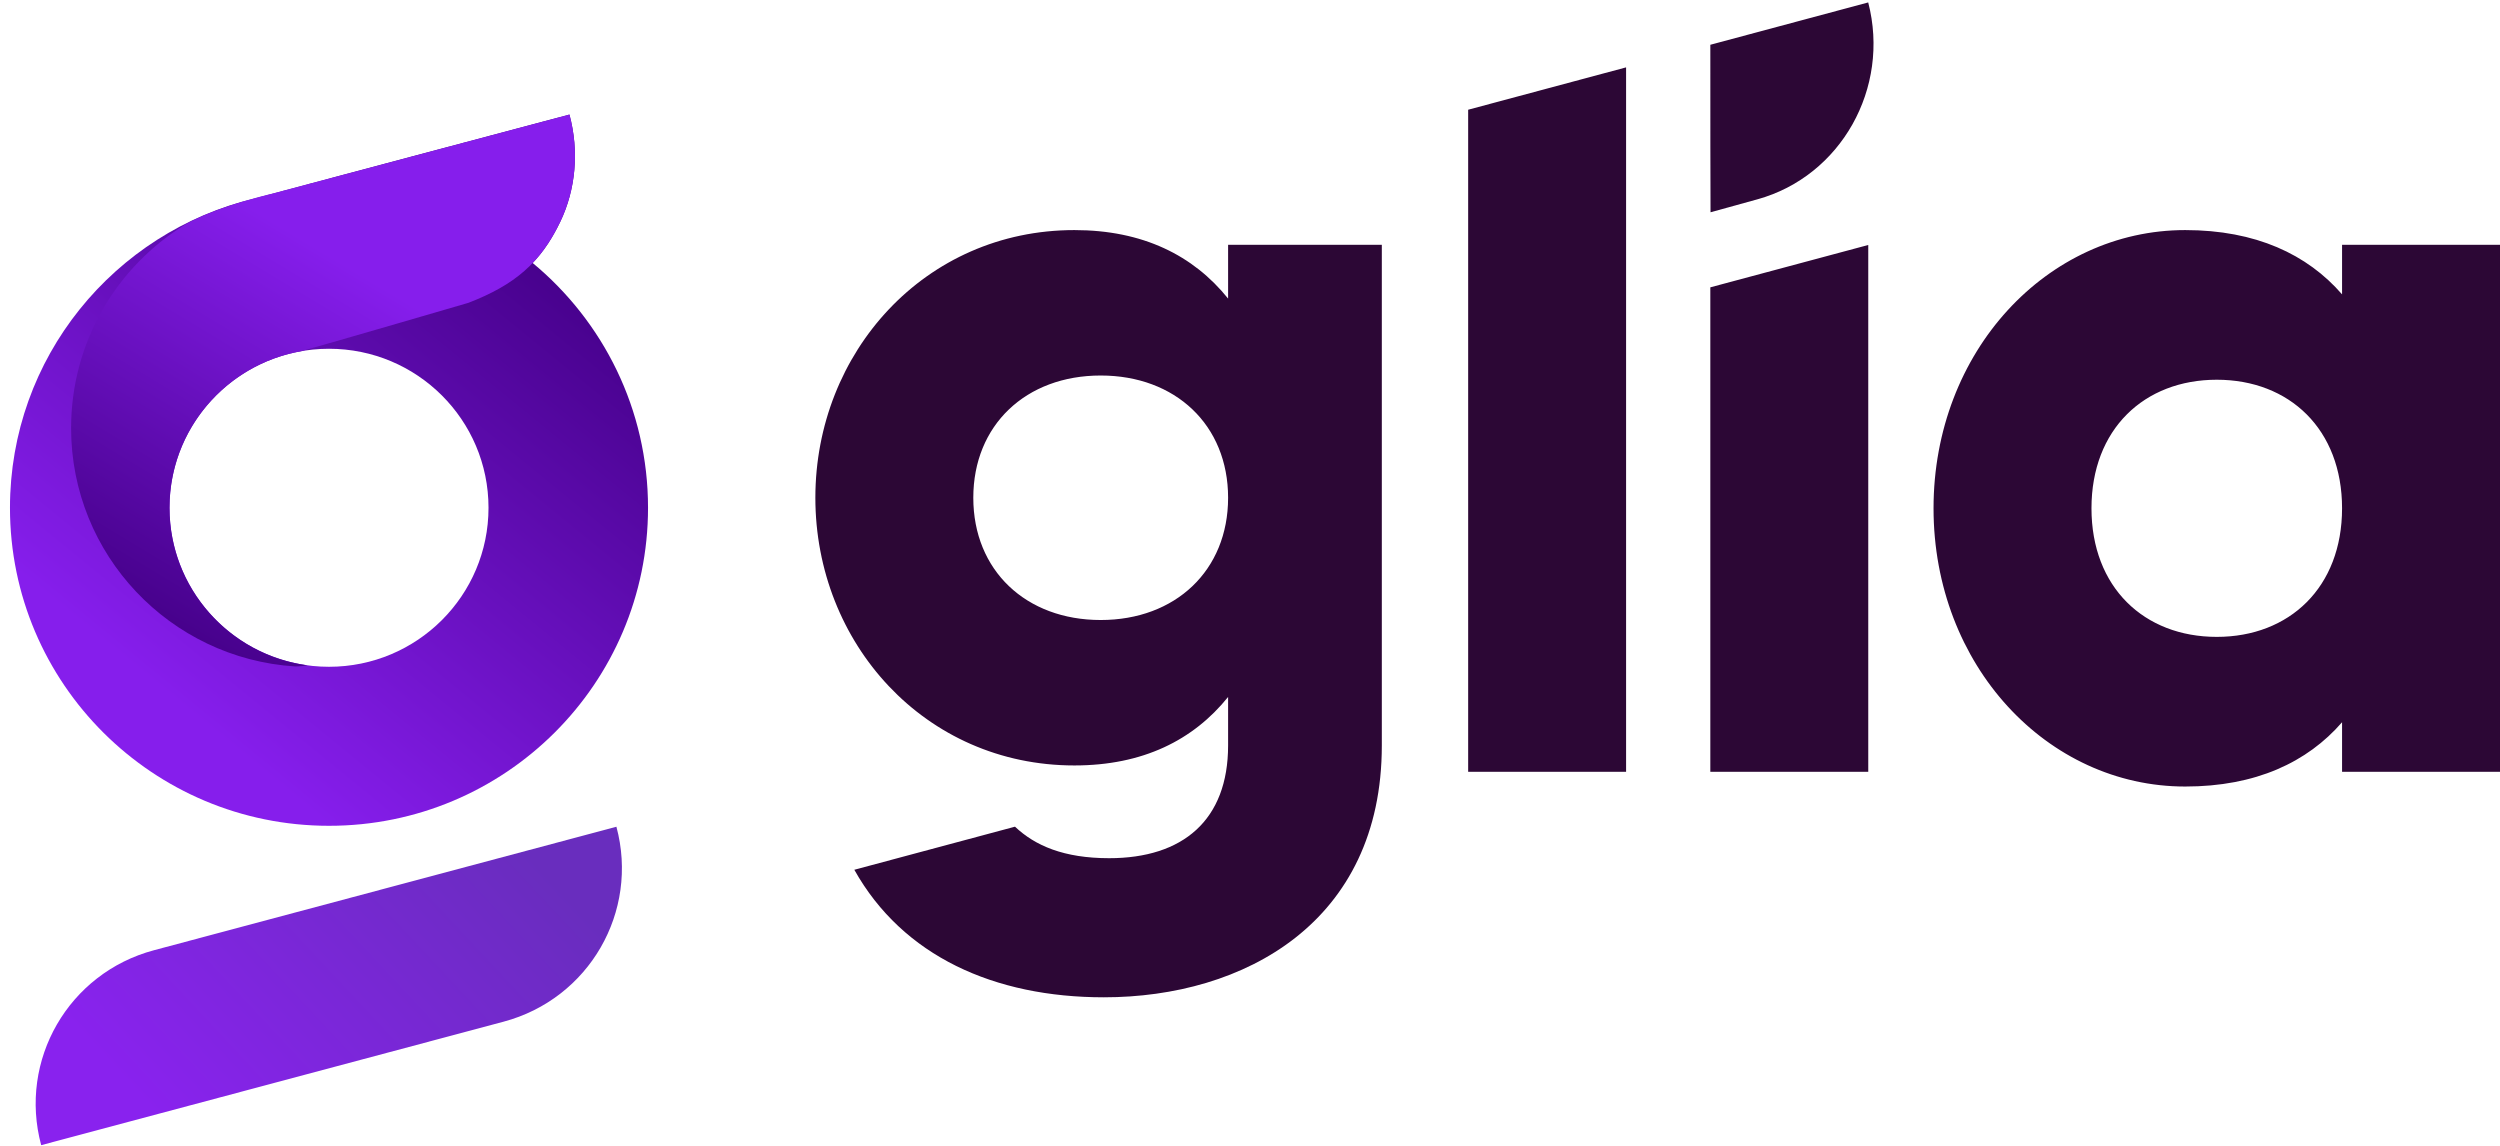
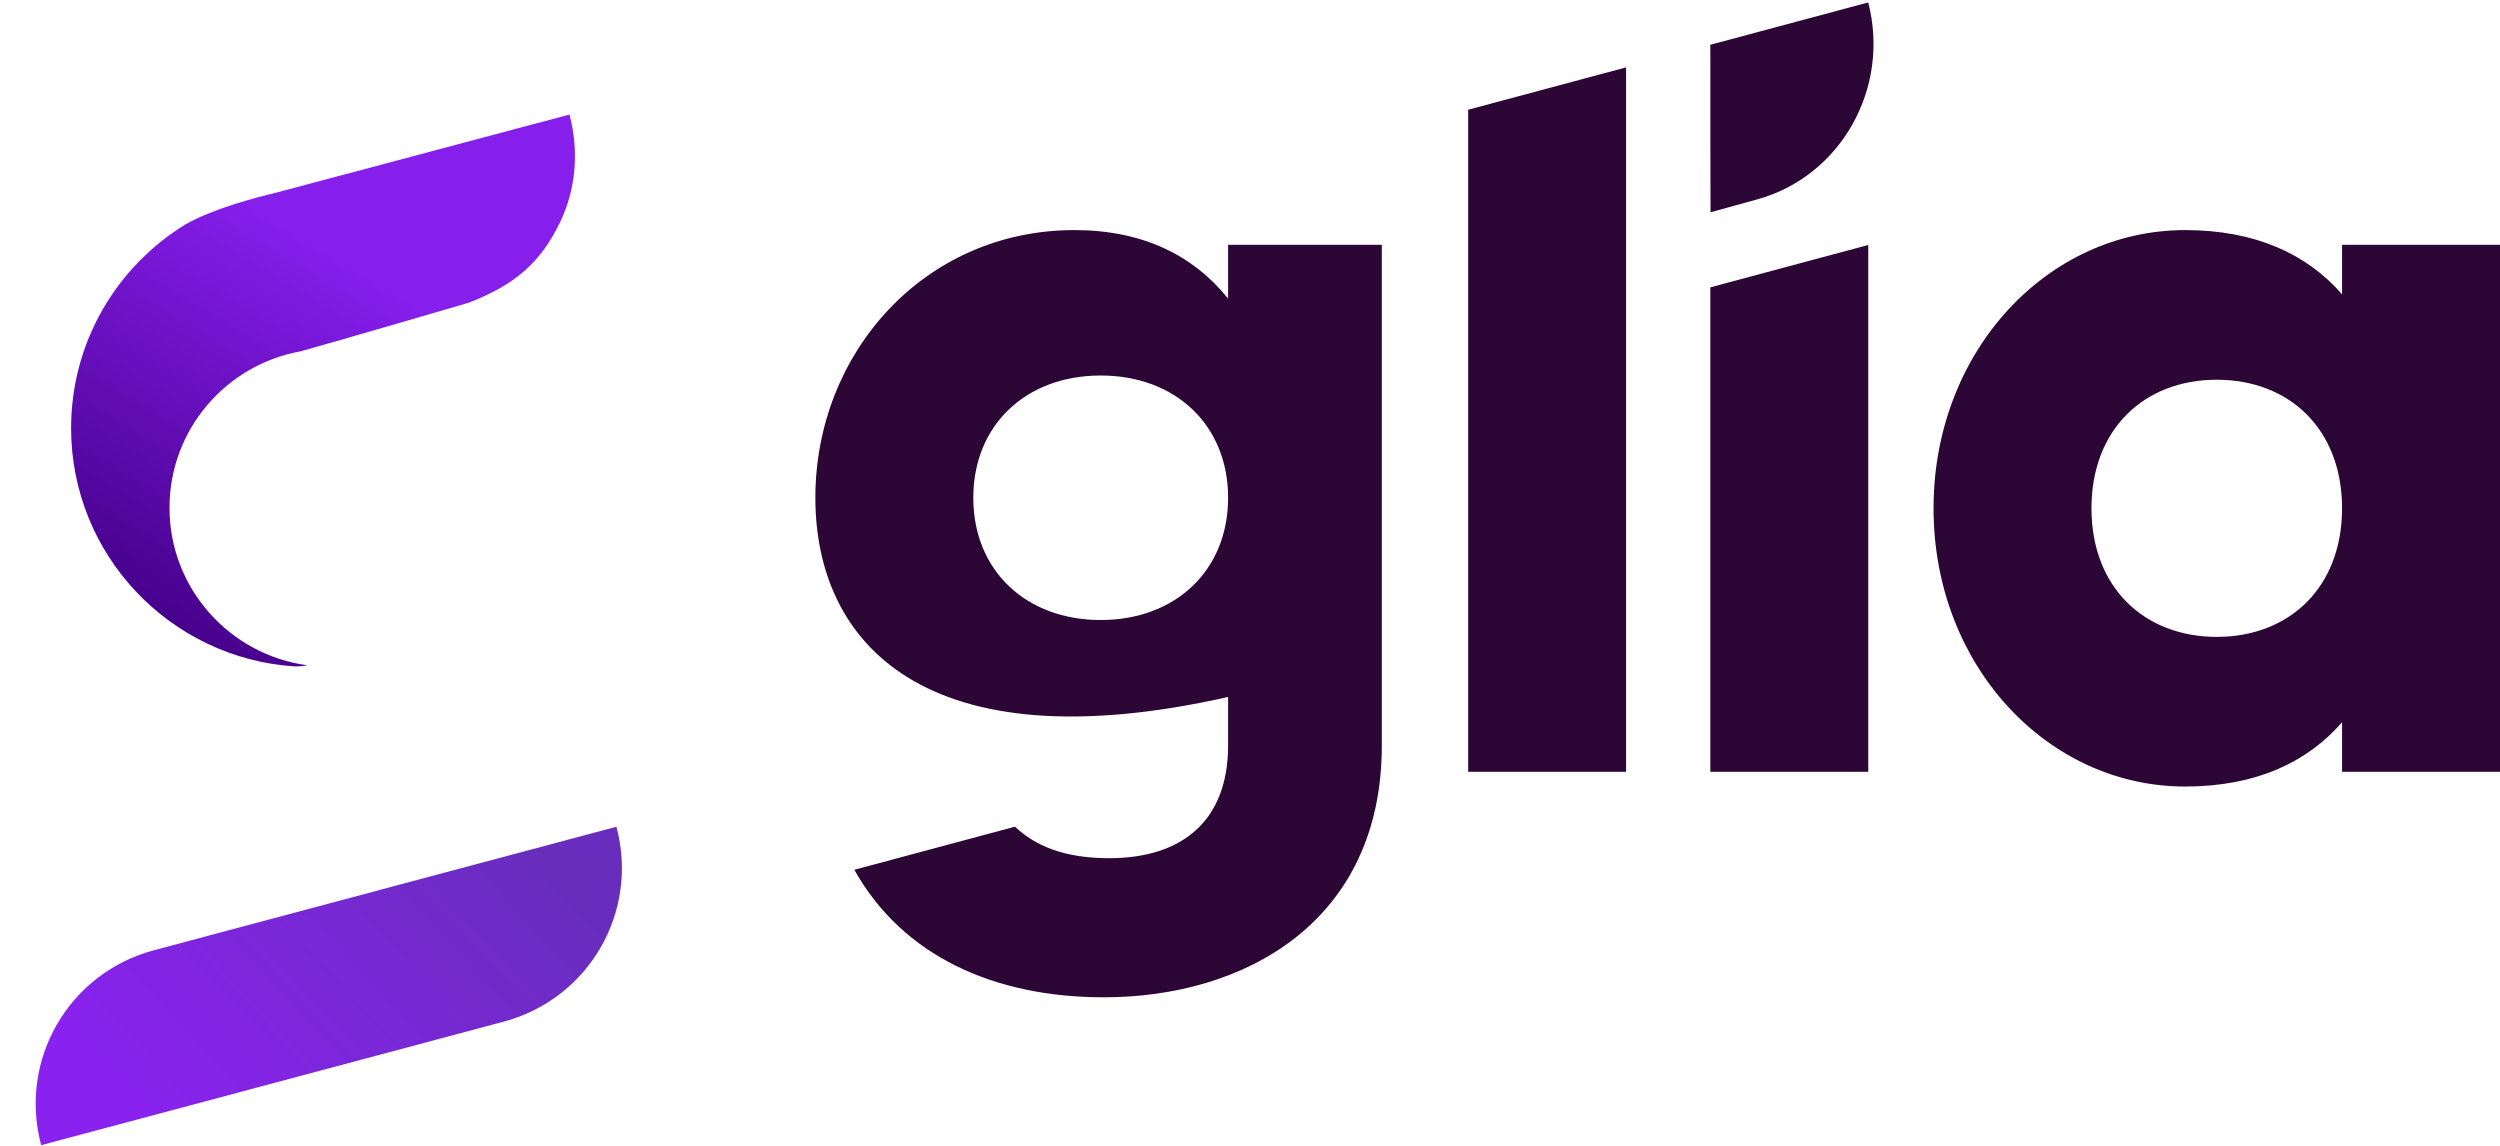
<svg xmlns="http://www.w3.org/2000/svg" width="371" height="170" viewBox="0 0 371 170" fill="none">
-   <path fill-rule="evenodd" clip-rule="evenodd" d="M48.824 98.951C35.75 98.951 25.152 88.386 25.152 75.354C25.152 62.321 35.75 51.756 48.824 51.756C61.897 51.756 72.495 62.321 72.495 75.354C72.495 88.386 61.897 98.951 48.824 98.951ZM79.048 39.027C80.652 37.346 81.974 35.351 83.149 32.897C85.425 28.143 85.973 22.49 84.509 17.015L84.505 17C84.505 17 39.02 29.096 37.773 29.454C16.957 34.416 1.48 53.082 1.48 75.354C1.48 101.419 22.677 122.549 48.824 122.549C74.971 122.549 96.167 101.419 96.167 75.354C96.167 60.743 89.506 47.684 79.048 39.027Z" fill="url(#paint0_linear)" />
  <path fill-rule="evenodd" clip-rule="evenodd" d="M84.512 17.015L84.508 17L40.898 28.614C38.125 29.282 31.844 30.876 27.559 33.277C17.36 39.508 10.552 50.724 10.552 63.529C10.552 82.338 25.236 97.717 43.791 98.9C44.057 98.882 44.59 98.89 45 98.834C45.215 98.806 45.435 98.767 45.623 98.73C34.066 97.171 25.155 87.303 25.155 75.354C25.155 63.757 33.549 54.121 44.609 52.137C49.379 50.82 69.527 44.935 69.527 44.935C76.397 42.274 80.225 39.008 83.151 32.897C85.428 28.143 85.976 22.49 84.512 17.015Z" fill="url(#paint1_linear)" />
  <path fill-rule="evenodd" clip-rule="evenodd" d="M22.865 141.009C10.155 144.403 2.722 157.339 6.111 169.941L74.722 151.621C87.43 148.227 94.865 135.291 91.476 122.688L22.865 141.009Z" fill="url(#paint2_linear)" />
-   <path fill-rule="evenodd" clip-rule="evenodd" d="M253.812 42.641L277.25 36.355V114.531H253.812V42.641ZM217.875 16.284L241.312 9.998V114.531H217.875V16.284ZM126.788 129.072L150.624 122.679C153.602 125.493 157.868 127.356 164.594 127.356C175.531 127.356 182.25 121.725 182.25 110.621V103.427C177.094 109.839 169.594 113.593 159.438 113.593C137.25 113.593 121 95.451 121 73.868C121 52.286 137.25 34.144 159.438 34.144C169.594 34.144 177.094 37.897 182.25 44.309V36.333H205.062V110.621C205.062 136.896 184.594 148 163.812 148C147.562 148 133.969 141.901 126.781 129.076L126.788 129.072ZM163.344 92.01C174.438 92.01 182.25 84.66 182.25 73.868C182.25 63.077 174.438 55.726 163.344 55.726C152.25 55.726 144.438 63.077 144.438 73.868C144.438 84.66 152.25 92.01 163.344 92.01ZM347.562 36.333H371V114.531H347.562V107.181C342.406 113.124 334.75 116.721 324.281 116.721C303.813 116.721 286.937 98.735 286.937 75.432C286.937 52.129 303.813 34.144 324.281 34.144C334.75 34.144 342.406 37.741 347.562 43.684V36.333ZM328.969 94.513C339.75 94.513 347.562 87.162 347.562 75.432C347.562 63.703 339.75 56.352 328.969 56.352C318.188 56.352 310.375 63.703 310.375 75.432C310.375 87.162 318.188 94.513 328.969 94.513ZM277.23 0.364C277.234 0.364 277.238 0.363 277.242 0.362C280.544 13.075 273.182 26.156 260.801 29.579C257.709 30.434 255.389 31.075 253.843 31.502C253.819 31.502 253.814 13.137 253.813 6.645L277.23 0.364Z" fill="#2C0735" />
+   <path fill-rule="evenodd" clip-rule="evenodd" d="M253.812 42.641L277.25 36.355V114.531H253.812V42.641ZM217.875 16.284L241.312 9.998V114.531H217.875V16.284ZM126.788 129.072L150.624 122.679C153.602 125.493 157.868 127.356 164.594 127.356C175.531 127.356 182.25 121.725 182.25 110.621V103.427C137.25 113.593 121 95.451 121 73.868C121 52.286 137.25 34.144 159.438 34.144C169.594 34.144 177.094 37.897 182.25 44.309V36.333H205.062V110.621C205.062 136.896 184.594 148 163.812 148C147.562 148 133.969 141.901 126.781 129.076L126.788 129.072ZM163.344 92.01C174.438 92.01 182.25 84.66 182.25 73.868C182.25 63.077 174.438 55.726 163.344 55.726C152.25 55.726 144.438 63.077 144.438 73.868C144.438 84.66 152.25 92.01 163.344 92.01ZM347.562 36.333H371V114.531H347.562V107.181C342.406 113.124 334.75 116.721 324.281 116.721C303.813 116.721 286.937 98.735 286.937 75.432C286.937 52.129 303.813 34.144 324.281 34.144C334.75 34.144 342.406 37.741 347.562 43.684V36.333ZM328.969 94.513C339.75 94.513 347.562 87.162 347.562 75.432C347.562 63.703 339.75 56.352 328.969 56.352C318.188 56.352 310.375 63.703 310.375 75.432C310.375 87.162 318.188 94.513 328.969 94.513ZM277.23 0.364C277.234 0.364 277.238 0.363 277.242 0.362C280.544 13.075 273.182 26.156 260.801 29.579C257.709 30.434 255.389 31.075 253.843 31.502C253.819 31.502 253.814 13.137 253.813 6.645L277.23 0.364Z" fill="#2C0735" />
  <defs>
    <linearGradient id="paint0_linear" x1="34.225" y1="110.705" x2="88.116" y2="44.708" gradientUnits="userSpaceOnUse">
      <stop stop-color="#861EEC" />
      <stop offset="1" stop-color="#47018C" />
    </linearGradient>
    <linearGradient id="paint1_linear" x1="47.868" y1="37.164" x2="17.511" y2="87.536" gradientUnits="userSpaceOnUse">
      <stop stop-color="#861EEC" />
      <stop offset="1" stop-color="#47018C" />
    </linearGradient>
    <linearGradient id="paint2_linear" x1="13.859" y1="155.568" x2="62.82" y2="109.875" gradientUnits="userSpaceOnUse">
      <stop stop-color="#8922EE" />
      <stop offset="1" stop-color="#692DBE" />
    </linearGradient>
  </defs>
</svg>